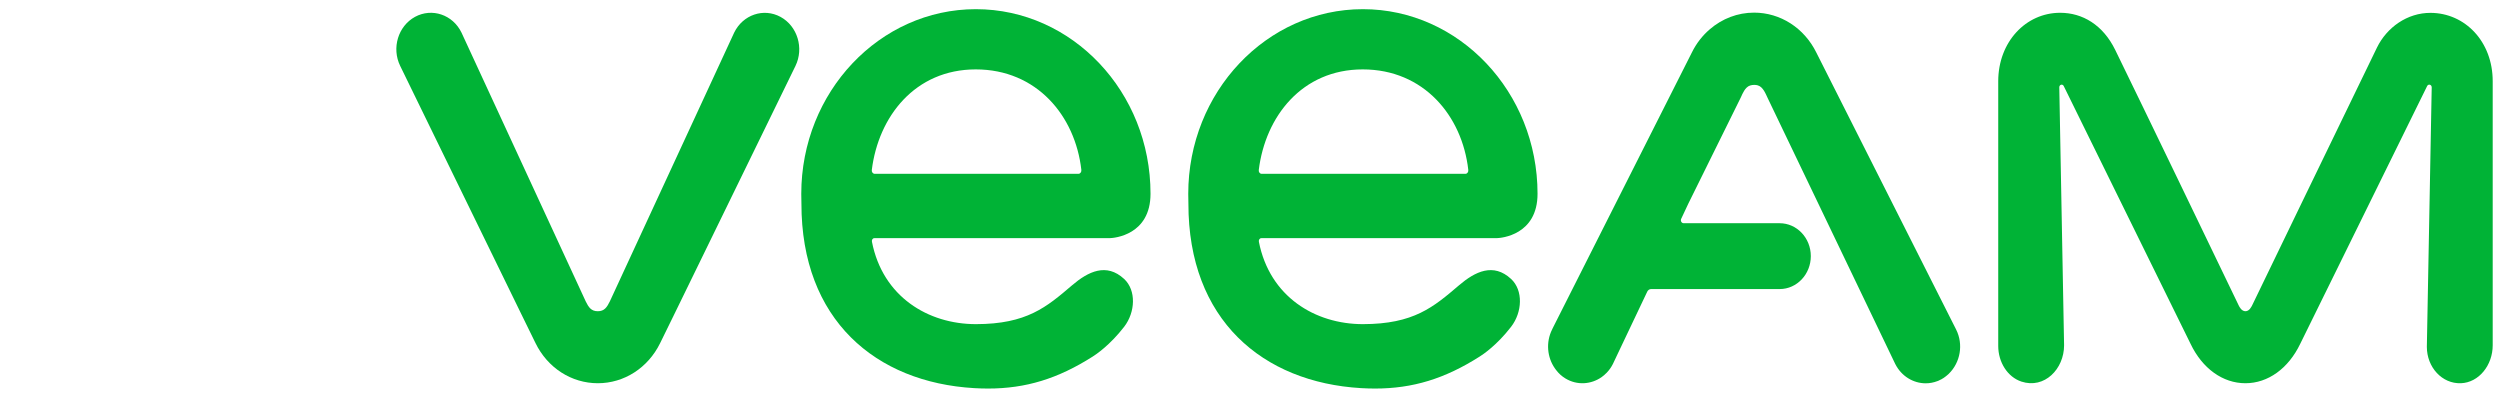
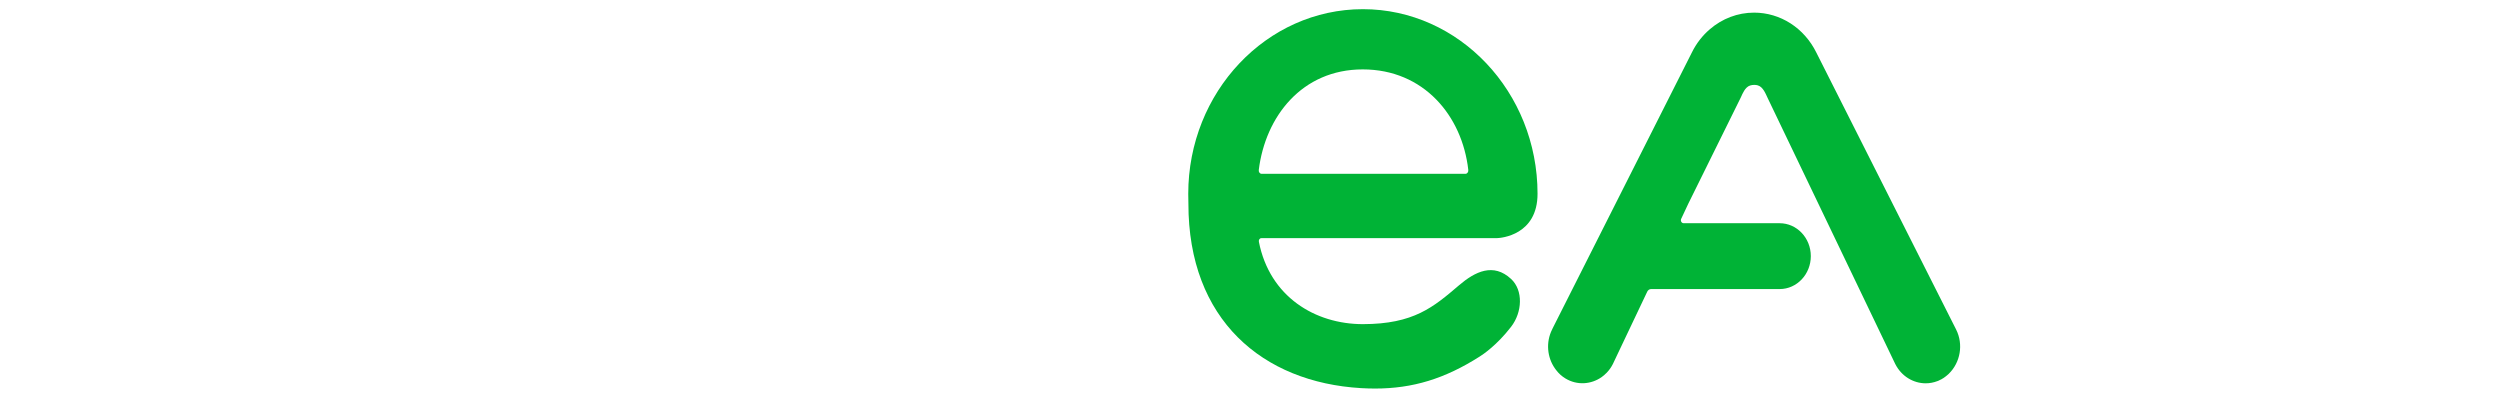
<svg xmlns="http://www.w3.org/2000/svg" width="220px" height="35px" viewBox="-40 0 257 39" version="1.1">
  <g id="surface1">
-     <path style=" stroke:none;fill-rule:nonzero;fill:rgb(0%,70.196%,21.176%);fill-opacity:1;" d="M 40.246 0.797 C 38.504 -0.156 36.367 0.57 35.473 2.41 L 22.688 30.047 C 22.391 30.641 22.133 31.051 21.453 31.051 C 20.773 31.051 20.508 30.641 20.215 30.047 L 7.438 2.402 C 6.543 0.562 4.406 -0.156 2.664 0.789 C 0.922 1.742 0.242 4 1.141 5.836 L 13.625 31.418 L 15.047 34.32 C 16.289 36.871 18.742 38.453 21.457 38.453 C 24.164 38.453 26.621 36.871 27.867 34.32 L 29.289 31.418 L 41.773 5.836 C 42.664 4.008 41.98 1.746 40.246 0.797 Z M 40.246 0.797 " />
-     <path style=" stroke:none;fill-rule:nonzero;fill:rgb(0%,70.196%,21.176%);fill-opacity:1;" d="M 209.871 0.379 C 207.469 0.367 205.363 1.875 204.352 3.949 C 201.105 10.602 191.551 30.398 191.512 30.465 C 191.438 30.59 191.238 31.051 190.828 31.051 C 190.441 31.051 190.215 30.613 190.141 30.461 C 186.977 23.891 180.73 10.914 177.449 4.199 C 176.188 1.609 174.074 0.371 171.785 0.371 C 171.785 0.371 171.781 0.371 171.781 0.371 C 168.266 0.371 165.418 3.355 165.418 7.414 L 165.418 34.621 C 165.418 36.277 166.359 37.805 167.805 38.285 C 170.164 39.062 172.188 36.996 172.188 34.551 L 171.695 8.027 C 171.695 7.754 172.023 7.656 172.148 7.895 L 185.188 34.398 C 186.398 36.938 188.5 38.453 190.828 38.453 C 193.148 38.453 195.25 36.938 196.465 34.398 L 209.512 7.898 C 209.641 7.652 209.98 7.75 209.98 8.039 L 209.48 34.711 C 209.48 36.82 211.051 38.52 212.973 38.453 C 214.824 38.391 216.25 36.602 216.25 34.551 C 216.25 34.551 216.25 14.199 216.25 7.422 C 216.258 3.324 213.398 0.395 209.871 0.379 Z M 209.871 0.379 " />
    <path style=" stroke:none;fill-rule:nonzero;fill:rgb(0%,70.196%,21.176%);fill-opacity:1;" d="M 161.086 32.926 L 146.719 4.461 C 145.473 1.93 143.02 0.355 140.32 0.355 C 138.629 0.355 137.039 0.973 135.777 2.059 C 135.02 2.703 134.379 3.52 133.918 4.465 L 119.617 32.797 C 119.602 32.828 119.594 32.859 119.578 32.883 L 119.559 32.926 C 118.895 34.242 119.051 35.793 119.84 36.922 C 119.859 36.953 119.883 36.98 119.902 37.008 C 119.922 37.039 119.949 37.07 119.973 37.102 C 120.23 37.438 120.539 37.727 120.918 37.957 C 122.125 38.691 123.559 38.582 124.641 37.828 C 124.656 37.816 124.668 37.805 124.68 37.797 C 124.758 37.738 124.836 37.684 124.906 37.621 C 124.969 37.566 125.023 37.512 125.082 37.453 C 125.109 37.43 125.133 37.406 125.16 37.383 C 125.418 37.117 125.637 36.812 125.812 36.461 L 126.344 35.336 L 129.336 29.039 C 129.41 28.879 129.566 28.773 129.734 28.773 L 142.941 28.773 C 142.941 28.773 142.941 28.773 142.949 28.773 C 144.715 28.773 146.152 27.254 146.152 25.387 C 146.152 23.516 144.715 22.004 142.949 22.004 L 133.082 22.004 C 132.871 22.004 132.738 21.773 132.816 21.574 L 133.551 20.008 L 138.953 9.078 L 138.973 9.031 C 138.984 9.012 138.992 8.988 139.004 8.969 C 139.004 8.969 139.004 8.973 139.004 8.969 C 139.09 8.789 139.379 8.008 139.906 7.848 C 140.195 7.758 140.496 7.77 140.703 7.832 C 141.25 7.996 141.496 8.676 141.734 9.172 C 141.734 9.176 141.734 9.172 141.734 9.172 L 154.832 36.477 C 155.469 37.738 156.695 38.461 157.961 38.461 C 158.363 38.461 158.77 38.387 159.168 38.234 C 159.191 38.223 159.219 38.219 159.238 38.211 C 159.336 38.168 159.43 38.121 159.523 38.07 C 159.559 38.055 159.594 38.039 159.625 38.02 C 159.645 38.008 159.66 37.992 159.68 37.98 C 159.707 37.965 159.738 37.957 159.766 37.934 C 159.805 37.91 159.84 37.879 159.883 37.852 C 159.918 37.828 159.949 37.805 159.98 37.781 C 160.031 37.738 160.082 37.703 160.133 37.66 C 160.191 37.613 160.246 37.562 160.305 37.512 C 160.32 37.496 160.336 37.484 160.348 37.469 C 161.52 36.32 161.863 34.465 161.086 32.926 Z M 161.086 32.926 " />
-     <path style=" stroke:none;fill-rule:nonzero;fill:rgb(0%,70.196%,21.176%);fill-opacity:1;" d="M 49.891 23.539 L 74.074 23.539 C 74.531 23.531 78.273 23.227 78.273 18.977 C 78.277 8.516 70.223 0 60.32 0 C 50.426 0 42.371 8.516 42.371 18.984 C 42.371 19.223 42.387 19.883 42.387 19.98 C 42.371 31.934 50.023 38.363 60.145 38.957 C 60.629 38.984 61.102 39 61.566 39 C 65.457 39 68.742 37.988 72.312 35.723 C 72.676 35.496 74.102 34.539 75.562 32.652 C 76.719 31.152 76.82 28.902 75.562 27.734 C 73.742 26.051 71.875 26.961 70.207 28.387 C 67.586 30.625 65.555 32.371 60.332 32.379 C 55.402 32.379 50.742 29.555 49.637 23.914 C 49.594 23.719 49.707 23.539 49.891 23.539 Z M 49.621 16.531 C 50.297 11.055 54.051 6.191 60.309 6.191 C 66.57 6.191 70.535 10.953 71.164 16.531 C 71.184 16.734 71.055 16.926 70.859 16.926 L 49.926 16.926 C 49.73 16.926 49.594 16.738 49.621 16.531 Z M 49.621 16.531 " />
    <path style=" stroke:none;fill-rule:nonzero;fill:rgb(0%,70.196%,21.176%);fill-opacity:1;" d="M 89.672 23.539 L 113.855 23.539 C 114.316 23.531 118.059 23.227 118.059 18.977 C 118.059 8.516 110 0 100.105 0 C 90.203 0 82.152 8.516 82.152 18.984 C 82.152 19.223 82.168 19.883 82.168 19.98 C 82.152 31.934 89.801 38.363 99.926 38.957 C 100.41 38.984 100.883 39 101.348 39 C 105.238 39 108.523 37.988 112.09 35.723 C 112.457 35.496 113.883 34.539 115.34 32.652 C 116.5 31.152 116.602 28.902 115.34 27.734 C 113.523 26.051 111.652 26.961 109.984 28.387 C 107.363 30.625 105.336 32.371 100.109 32.379 C 95.184 32.379 90.523 29.555 89.414 23.914 C 89.375 23.719 89.488 23.539 89.672 23.539 Z M 89.402 16.531 C 90.074 11.055 93.828 6.191 100.09 6.191 C 106.352 6.191 110.316 10.953 110.941 16.531 C 110.965 16.734 110.836 16.926 110.641 16.926 L 89.699 16.926 C 89.508 16.926 89.375 16.738 89.402 16.531 Z M 89.402 16.531 " />
  </g>
</svg>